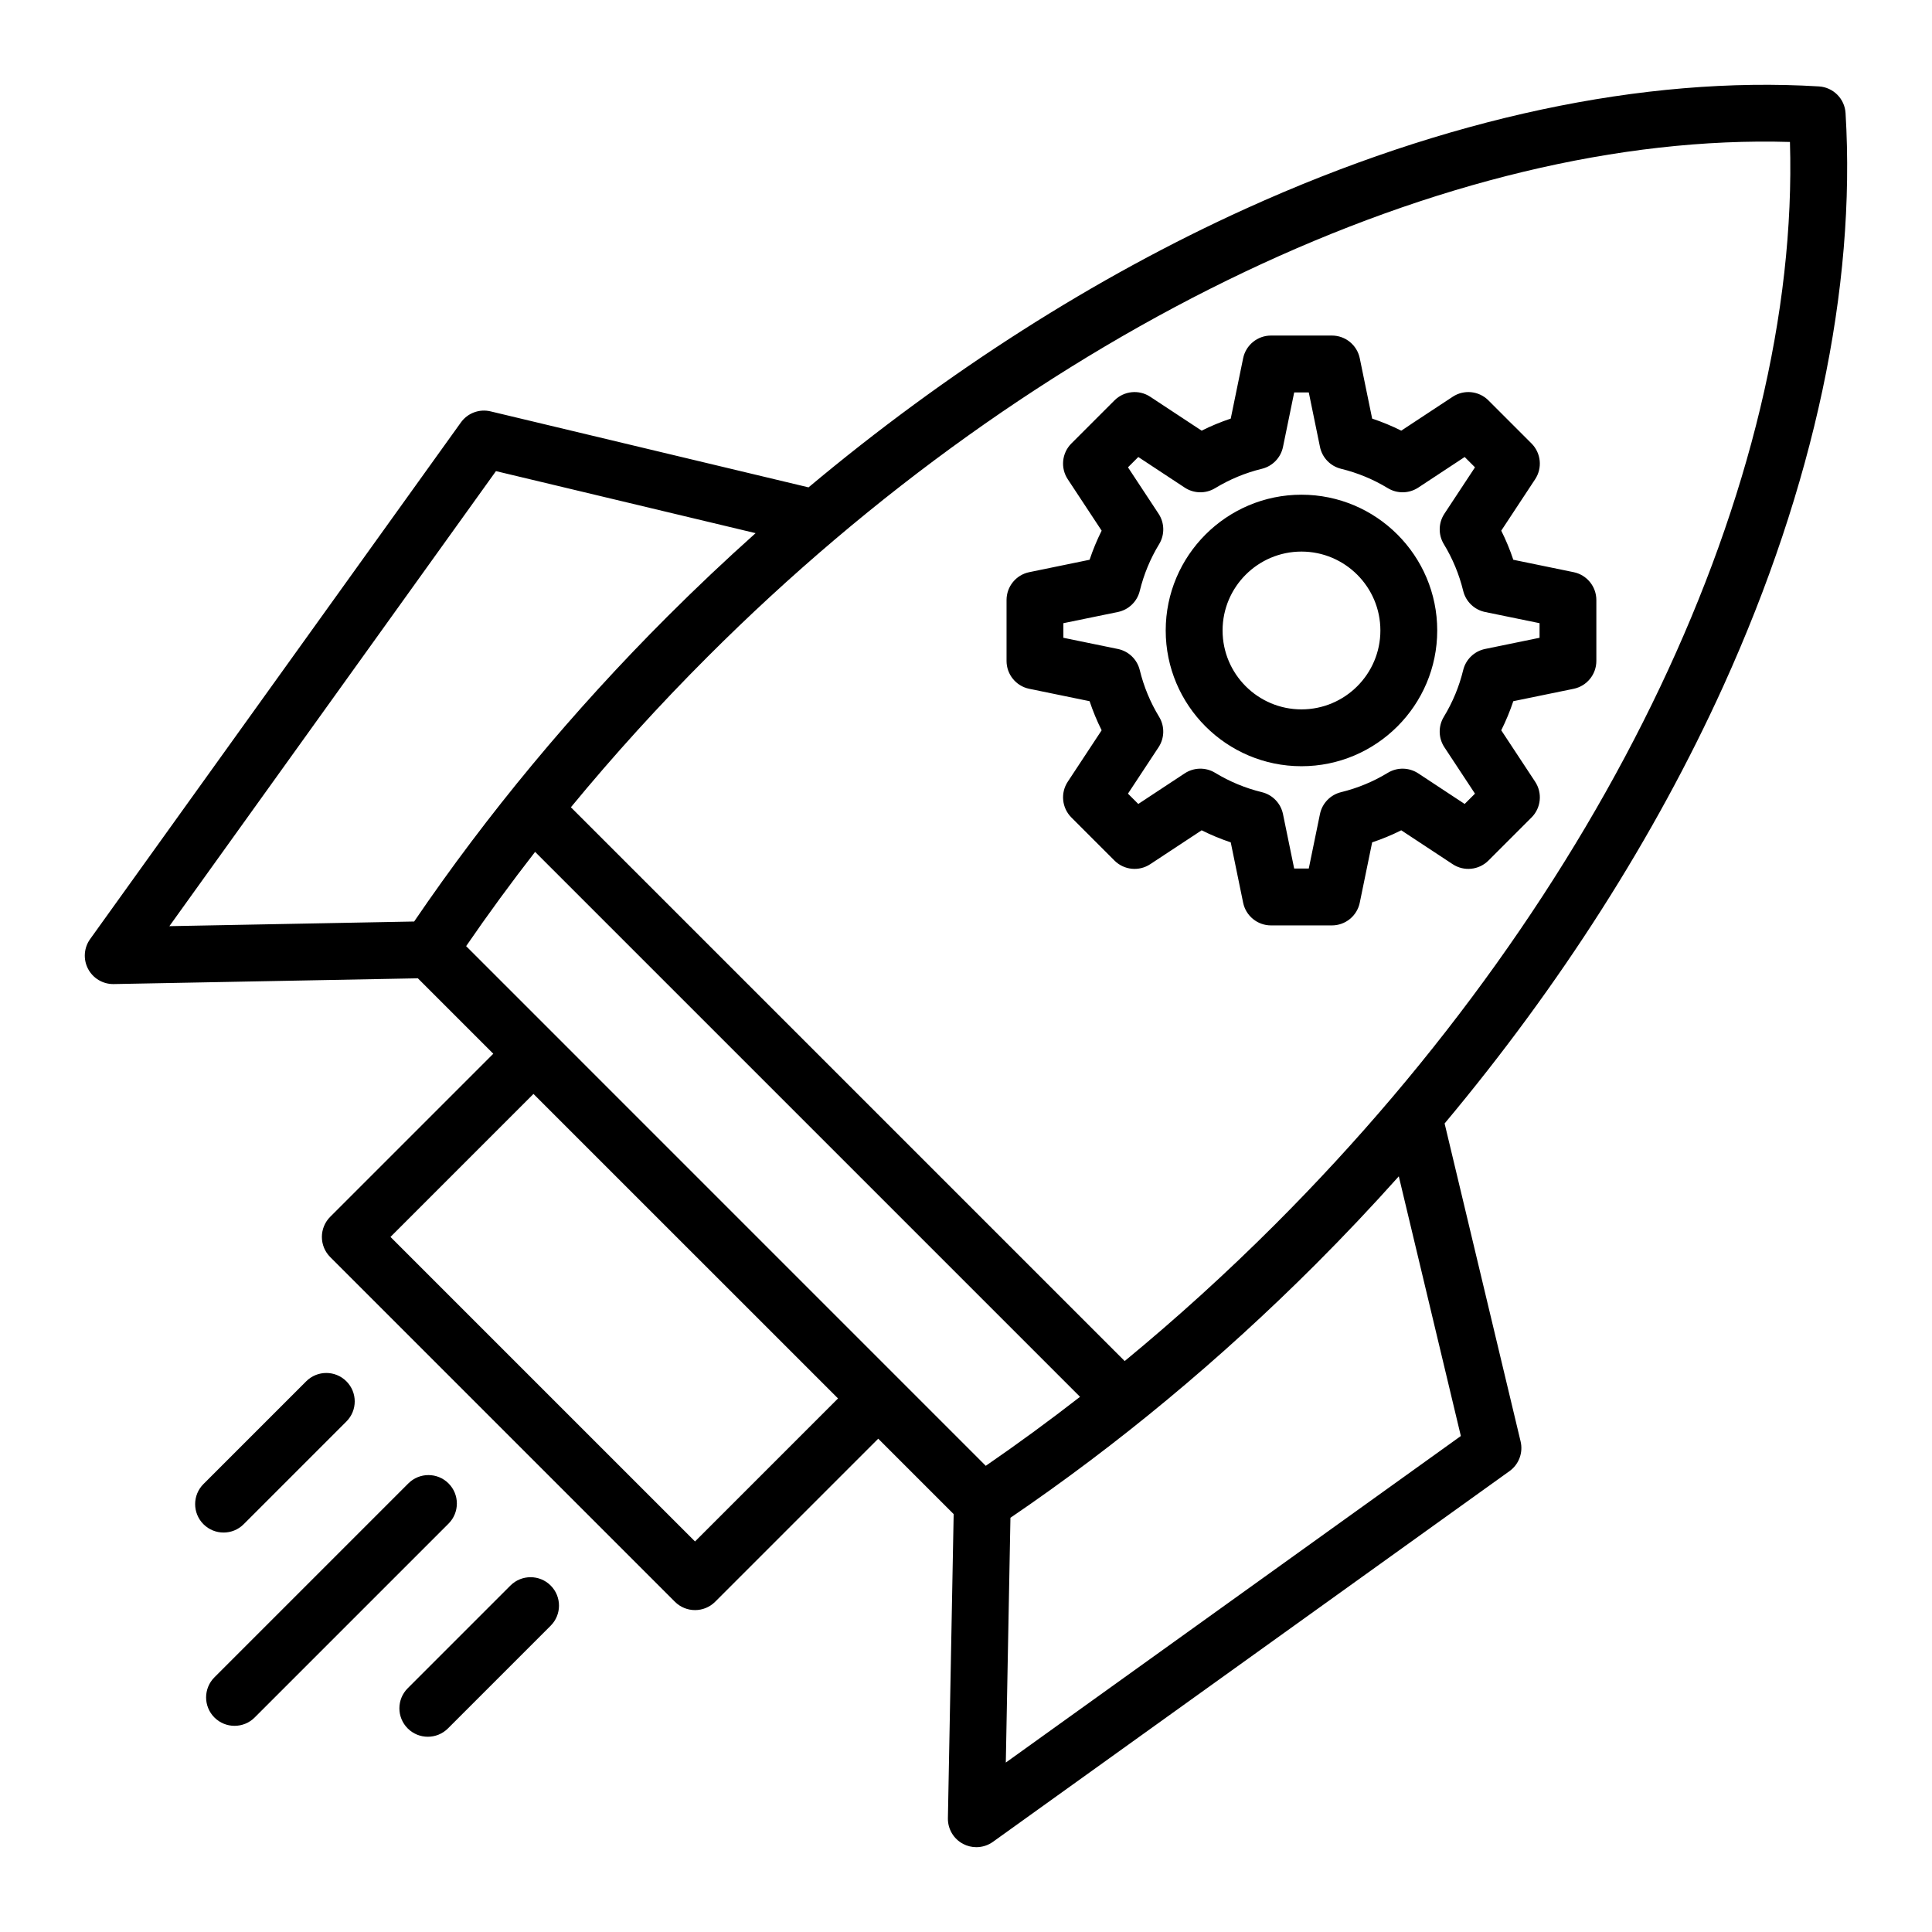
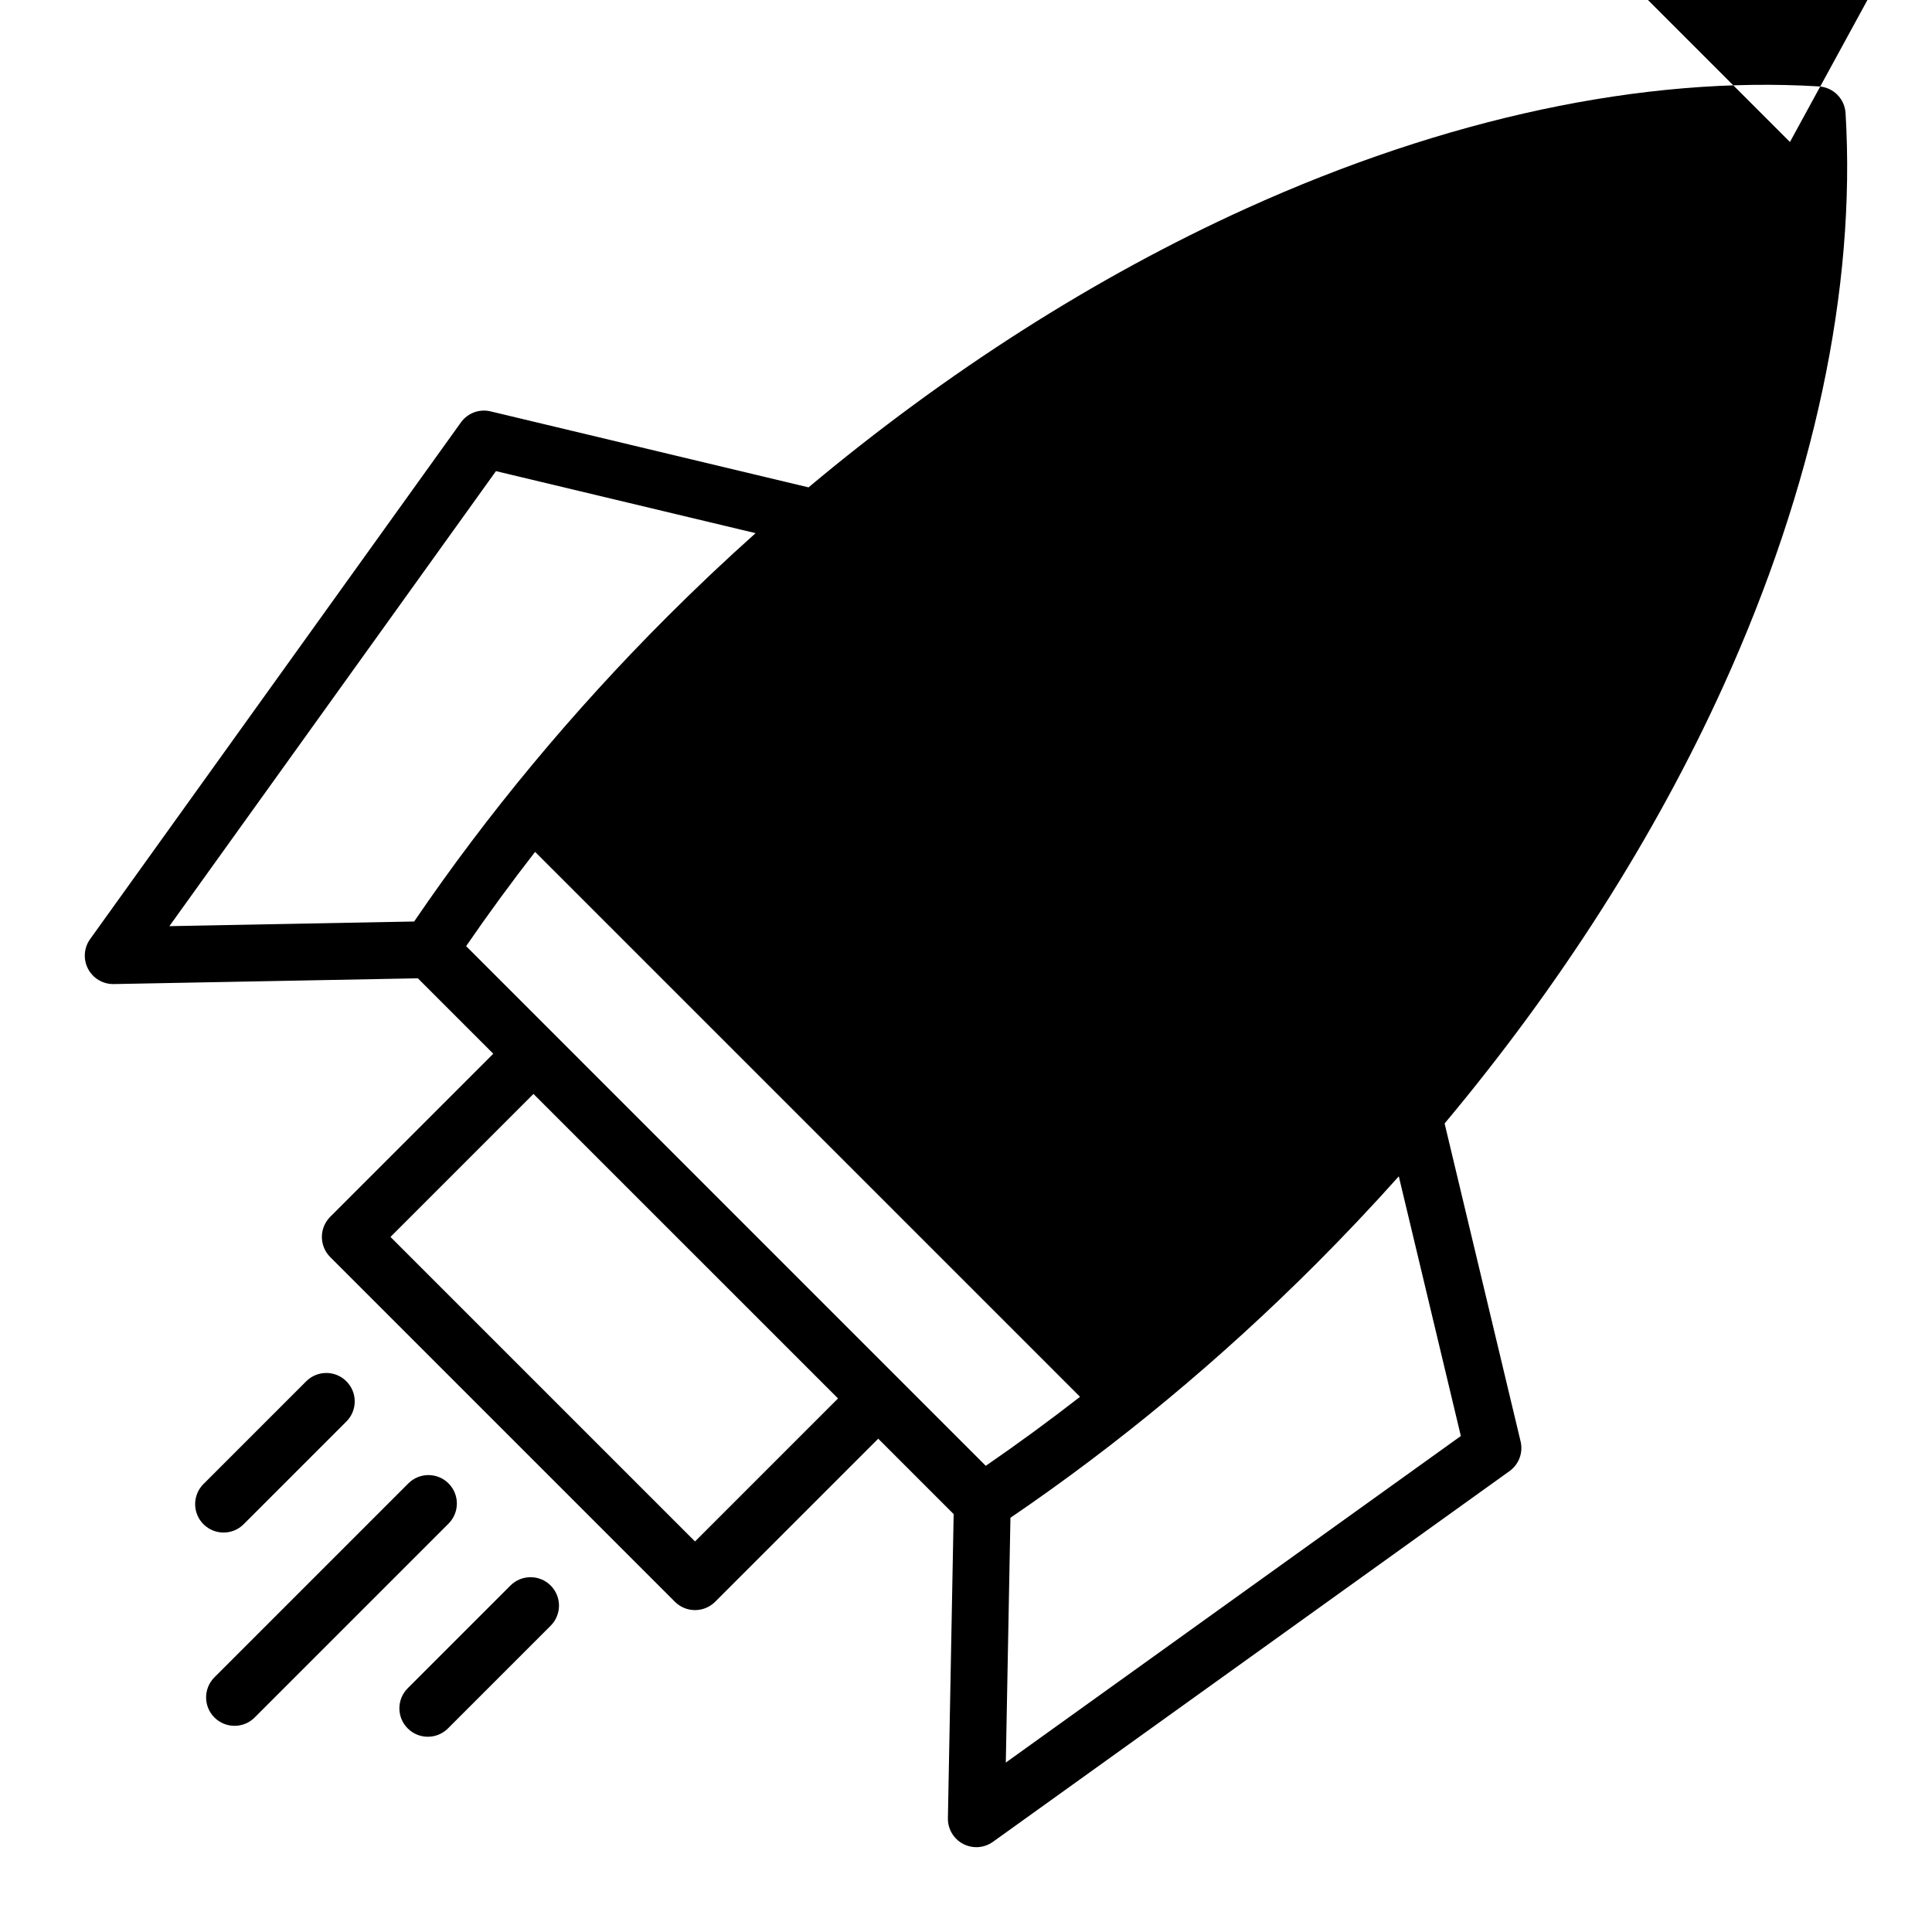
<svg xmlns="http://www.w3.org/2000/svg" fill="#000000" width="800px" height="800px" version="1.1" viewBox="144 144 512 512">
-   <path d="m633.09 173.96c-0.23-3.801-3.266-6.828-7.059-7.059-46.414-2.828-98.91 8.367-151.83 32.375-40.035 18.16-79.453 43.34-115.93 73.879l-84.258-20.137c-2.981-0.715-6.086 0.445-7.871 2.934l-98.254 136.91c-1.664 2.312-1.875 5.375-0.551 7.894 1.301 2.481 3.871 4.031 6.672 4.031h0.141l80.59-1.527 19.988 19.988-43.223 43.223c-1.41 1.41-2.203 3.328-2.203 5.328s0.793 3.914 2.203 5.328l91.359 91.359c1.469 1.469 3.402 2.203 5.328 2.203 1.926 0 3.856-0.734 5.328-2.203l43.223-43.223 19.988 19.988-1.527 80.59c-0.051 2.852 1.508 5.484 4.031 6.812 1.102 0.578 2.305 0.867 3.5 0.867 1.547 0 3.086-0.477 4.394-1.41l136.91-98.254c2.488-1.785 3.648-4.894 2.934-7.871l-20.137-84.258c30.535-36.492 55.715-75.91 73.879-115.94 24.004-52.922 35.203-105.42 32.375-151.83zm-14.734 7.668c2.703 90.293-49.055 199.48-136.38 286.8-12.82 12.82-26.16 24.93-39.922 36.266l-146.76-146.76c11.332-13.762 23.441-27.102 36.266-39.922 87.32-87.328 196.5-139.07 286.8-136.39zm-342.92 87.223 68.809 16.441c-7.949 7.106-15.738 14.465-23.344 22.066-25.223 25.223-47.789 52.41-67.145 80.852l-64.867 1.234zm10.375 100.91 144.41 144.41c-8.199 6.375-16.531 12.473-24.98 18.285l-137.71-137.72c5.801-8.449 11.902-16.781 18.277-24.98zm42.379 182.74-80.707-80.703 37.895-37.895 80.707 80.699zm202.95-27.945-120.59 86.539 1.227-64.871c28.449-19.355 55.633-41.926 80.855-67.145 7.598-7.598 14.957-15.391 22.066-23.34zm-327.89 25.582c-1.926 0-3.856-0.734-5.328-2.203-2.945-2.945-2.945-7.711 0-10.652l27.223-27.223c2.945-2.945 7.711-2.945 10.652 0 2.945 2.945 2.945 7.711 0 10.652l-27.223 27.223c-1.465 1.469-3.391 2.203-5.324 2.203zm59.621-2.367-51.387 51.387c-1.469 1.469-3.402 2.203-5.328 2.203-1.926 0-3.856-0.734-5.328-2.203-2.945-2.945-2.945-7.711 0-10.652l51.387-51.387c2.945-2.945 7.711-2.945 10.652 0 2.941 2.938 2.941 7.711 0.004 10.652zm27.059 16.406c2.945 2.945 2.945 7.711 0 10.652l-27.223 27.223c-1.469 1.469-3.402 2.203-5.328 2.203-1.926 0-3.856-0.734-5.328-2.203-2.945-2.945-2.945-7.711 0-10.652l27.223-27.223c2.945-2.938 7.715-2.938 10.656 0zm126.83-237.64 15.992 3.285c0.883 2.644 1.945 5.215 3.195 7.711l-8.984 13.633c-1.969 2.984-1.562 6.941 0.965 9.473l11.418 11.418c2.531 2.531 6.488 2.934 9.473 0.965l13.629-8.984c2.492 1.242 5.062 2.312 7.711 3.195l3.285 15.992c0.719 3.5 3.805 6.016 7.379 6.016h16.148c3.574 0 6.66-2.516 7.379-6.016l3.285-15.992c2.644-0.883 5.215-1.945 7.711-3.195l13.633 8.984c2.984 1.969 6.941 1.562 9.473-0.965l11.418-11.418c2.531-2.531 2.93-6.488 0.961-9.473l-8.984-13.633c1.242-2.492 2.312-5.062 3.195-7.711l15.992-3.285c3.5-0.719 6.016-3.805 6.016-7.379v-16.148c0-3.574-2.516-6.66-6.016-7.379l-15.992-3.289c-0.883-2.644-1.945-5.215-3.195-7.711l8.984-13.633c1.969-2.984 1.562-6.941-0.961-9.473l-11.418-11.418c-2.531-2.531-6.488-2.934-9.473-0.965l-13.633 8.984c-2.492-1.25-5.062-2.312-7.711-3.195l-3.285-15.992c-0.719-3.5-3.805-6.016-7.379-6.016h-16.148c-3.574 0-6.66 2.516-7.379 6.016l-3.285 15.992c-2.644 0.883-5.215 1.945-7.711 3.195l-13.629-8.984c-2.984-1.969-6.941-1.562-9.473 0.965l-11.418 11.418c-2.531 2.531-2.934 6.488-0.965 9.473l8.984 13.633c-1.242 2.492-2.312 5.062-3.195 7.711l-15.992 3.289c-3.5 0.719-6.016 3.805-6.016 7.379v16.148c0 3.574 2.516 6.66 6.016 7.379zm9.055-17.387 14.434-2.965c2.856-0.586 5.113-2.766 5.801-5.594 1.066-4.371 2.793-8.543 5.133-12.391 1.512-2.488 1.453-5.625-0.148-8.055l-8.109-12.301 2.734-2.734 12.301 8.109c2.434 1.602 5.566 1.66 8.062 0.148 3.848-2.34 8.02-4.066 12.391-5.133 2.828-0.691 5.008-2.949 5.594-5.805l2.965-14.434h3.867l2.965 14.434c0.586 2.856 2.766 5.113 5.594 5.805 4.371 1.066 8.543 2.793 12.391 5.133 2.488 1.512 5.625 1.453 8.062-0.148l12.301-8.109 2.734 2.734-8.109 12.301c-1.602 2.43-1.66 5.566-0.148 8.055 2.34 3.848 4.066 8.016 5.133 12.391 0.691 2.828 2.949 5.008 5.801 5.594l14.434 2.965v3.867l-14.434 2.965c-2.856 0.586-5.113 2.766-5.805 5.594-1.066 4.375-2.793 8.543-5.133 12.391-1.512 2.488-1.453 5.625 0.148 8.055l8.109 12.301-2.734 2.734-12.301-8.109c-2.434-1.602-5.574-1.66-8.062-0.148-3.848 2.34-8.016 4.066-12.391 5.133-2.828 0.691-5.008 2.949-5.594 5.805l-2.965 14.434h-3.867l-2.965-14.434c-0.586-2.856-2.766-5.113-5.594-5.805-4.371-1.066-8.543-2.793-12.391-5.133-2.488-1.512-5.625-1.457-8.062 0.148l-12.301 8.109-2.734-2.734 8.109-12.301c1.602-2.43 1.66-5.566 0.148-8.055-2.34-3.848-4.066-8.02-5.133-12.391-0.688-2.828-2.949-5.008-5.805-5.594l-14.434-2.965-0.004-3.867zm63.086 37.906c19.836 0 35.977-16.137 35.977-35.977 0-19.836-16.137-35.977-35.977-35.977-19.836 0-35.977 16.137-35.977 35.977s16.137 35.977 35.977 35.977zm0-56.883c11.531 0 20.914 9.379 20.914 20.914 0 11.531-9.379 20.906-20.914 20.906-11.531 0-20.906-9.379-20.906-20.906-0.004-11.535 9.375-20.914 20.906-20.914z" />
+   <path d="m633.09 173.96c-0.23-3.801-3.266-6.828-7.059-7.059-46.414-2.828-98.91 8.367-151.83 32.375-40.035 18.16-79.453 43.34-115.93 73.879l-84.258-20.137c-2.981-0.715-6.086 0.445-7.871 2.934l-98.254 136.91c-1.664 2.312-1.875 5.375-0.551 7.894 1.301 2.481 3.871 4.031 6.672 4.031h0.141l80.59-1.527 19.988 19.988-43.223 43.223c-1.41 1.41-2.203 3.328-2.203 5.328s0.793 3.914 2.203 5.328l91.359 91.359c1.469 1.469 3.402 2.203 5.328 2.203 1.926 0 3.856-0.734 5.328-2.203l43.223-43.223 19.988 19.988-1.527 80.59c-0.051 2.852 1.508 5.484 4.031 6.812 1.102 0.578 2.305 0.867 3.5 0.867 1.547 0 3.086-0.477 4.394-1.41l136.91-98.254c2.488-1.785 3.648-4.894 2.934-7.871l-20.137-84.258c30.535-36.492 55.715-75.91 73.879-115.94 24.004-52.922 35.203-105.42 32.375-151.83zm-14.734 7.668l-146.76-146.76c11.332-13.762 23.441-27.102 36.266-39.922 87.32-87.328 196.5-139.07 286.8-136.39zm-342.92 87.223 68.809 16.441c-7.949 7.106-15.738 14.465-23.344 22.066-25.223 25.223-47.789 52.41-67.145 80.852l-64.867 1.234zm10.375 100.91 144.41 144.41c-8.199 6.375-16.531 12.473-24.98 18.285l-137.71-137.72c5.801-8.449 11.902-16.781 18.277-24.98zm42.379 182.74-80.707-80.703 37.895-37.895 80.707 80.699zm202.95-27.945-120.59 86.539 1.227-64.871c28.449-19.355 55.633-41.926 80.855-67.145 7.598-7.598 14.957-15.391 22.066-23.34zm-327.89 25.582c-1.926 0-3.856-0.734-5.328-2.203-2.945-2.945-2.945-7.711 0-10.652l27.223-27.223c2.945-2.945 7.711-2.945 10.652 0 2.945 2.945 2.945 7.711 0 10.652l-27.223 27.223c-1.465 1.469-3.391 2.203-5.324 2.203zm59.621-2.367-51.387 51.387c-1.469 1.469-3.402 2.203-5.328 2.203-1.926 0-3.856-0.734-5.328-2.203-2.945-2.945-2.945-7.711 0-10.652l51.387-51.387c2.945-2.945 7.711-2.945 10.652 0 2.941 2.938 2.941 7.711 0.004 10.652zm27.059 16.406c2.945 2.945 2.945 7.711 0 10.652l-27.223 27.223c-1.469 1.469-3.402 2.203-5.328 2.203-1.926 0-3.856-0.734-5.328-2.203-2.945-2.945-2.945-7.711 0-10.652l27.223-27.223c2.945-2.938 7.715-2.938 10.656 0zm126.83-237.64 15.992 3.285c0.883 2.644 1.945 5.215 3.195 7.711l-8.984 13.633c-1.969 2.984-1.562 6.941 0.965 9.473l11.418 11.418c2.531 2.531 6.488 2.934 9.473 0.965l13.629-8.984c2.492 1.242 5.062 2.312 7.711 3.195l3.285 15.992c0.719 3.5 3.805 6.016 7.379 6.016h16.148c3.574 0 6.66-2.516 7.379-6.016l3.285-15.992c2.644-0.883 5.215-1.945 7.711-3.195l13.633 8.984c2.984 1.969 6.941 1.562 9.473-0.965l11.418-11.418c2.531-2.531 2.93-6.488 0.961-9.473l-8.984-13.633c1.242-2.492 2.312-5.062 3.195-7.711l15.992-3.285c3.5-0.719 6.016-3.805 6.016-7.379v-16.148c0-3.574-2.516-6.66-6.016-7.379l-15.992-3.289c-0.883-2.644-1.945-5.215-3.195-7.711l8.984-13.633c1.969-2.984 1.562-6.941-0.961-9.473l-11.418-11.418c-2.531-2.531-6.488-2.934-9.473-0.965l-13.633 8.984c-2.492-1.25-5.062-2.312-7.711-3.195l-3.285-15.992c-0.719-3.5-3.805-6.016-7.379-6.016h-16.148c-3.574 0-6.66 2.516-7.379 6.016l-3.285 15.992c-2.644 0.883-5.215 1.945-7.711 3.195l-13.629-8.984c-2.984-1.969-6.941-1.562-9.473 0.965l-11.418 11.418c-2.531 2.531-2.934 6.488-0.965 9.473l8.984 13.633c-1.242 2.492-2.312 5.062-3.195 7.711l-15.992 3.289c-3.5 0.719-6.016 3.805-6.016 7.379v16.148c0 3.574 2.516 6.66 6.016 7.379zm9.055-17.387 14.434-2.965c2.856-0.586 5.113-2.766 5.801-5.594 1.066-4.371 2.793-8.543 5.133-12.391 1.512-2.488 1.453-5.625-0.148-8.055l-8.109-12.301 2.734-2.734 12.301 8.109c2.434 1.602 5.566 1.66 8.062 0.148 3.848-2.34 8.02-4.066 12.391-5.133 2.828-0.691 5.008-2.949 5.594-5.805l2.965-14.434h3.867l2.965 14.434c0.586 2.856 2.766 5.113 5.594 5.805 4.371 1.066 8.543 2.793 12.391 5.133 2.488 1.512 5.625 1.453 8.062-0.148l12.301-8.109 2.734 2.734-8.109 12.301c-1.602 2.43-1.66 5.566-0.148 8.055 2.34 3.848 4.066 8.016 5.133 12.391 0.691 2.828 2.949 5.008 5.801 5.594l14.434 2.965v3.867l-14.434 2.965c-2.856 0.586-5.113 2.766-5.805 5.594-1.066 4.375-2.793 8.543-5.133 12.391-1.512 2.488-1.453 5.625 0.148 8.055l8.109 12.301-2.734 2.734-12.301-8.109c-2.434-1.602-5.574-1.66-8.062-0.148-3.848 2.34-8.016 4.066-12.391 5.133-2.828 0.691-5.008 2.949-5.594 5.805l-2.965 14.434h-3.867l-2.965-14.434c-0.586-2.856-2.766-5.113-5.594-5.805-4.371-1.066-8.543-2.793-12.391-5.133-2.488-1.512-5.625-1.457-8.062 0.148l-12.301 8.109-2.734-2.734 8.109-12.301c1.602-2.43 1.66-5.566 0.148-8.055-2.34-3.848-4.066-8.02-5.133-12.391-0.688-2.828-2.949-5.008-5.805-5.594l-14.434-2.965-0.004-3.867zm63.086 37.906c19.836 0 35.977-16.137 35.977-35.977 0-19.836-16.137-35.977-35.977-35.977-19.836 0-35.977 16.137-35.977 35.977s16.137 35.977 35.977 35.977zm0-56.883c11.531 0 20.914 9.379 20.914 20.914 0 11.531-9.379 20.906-20.914 20.906-11.531 0-20.906-9.379-20.906-20.906-0.004-11.535 9.375-20.914 20.906-20.914z" />
</svg>